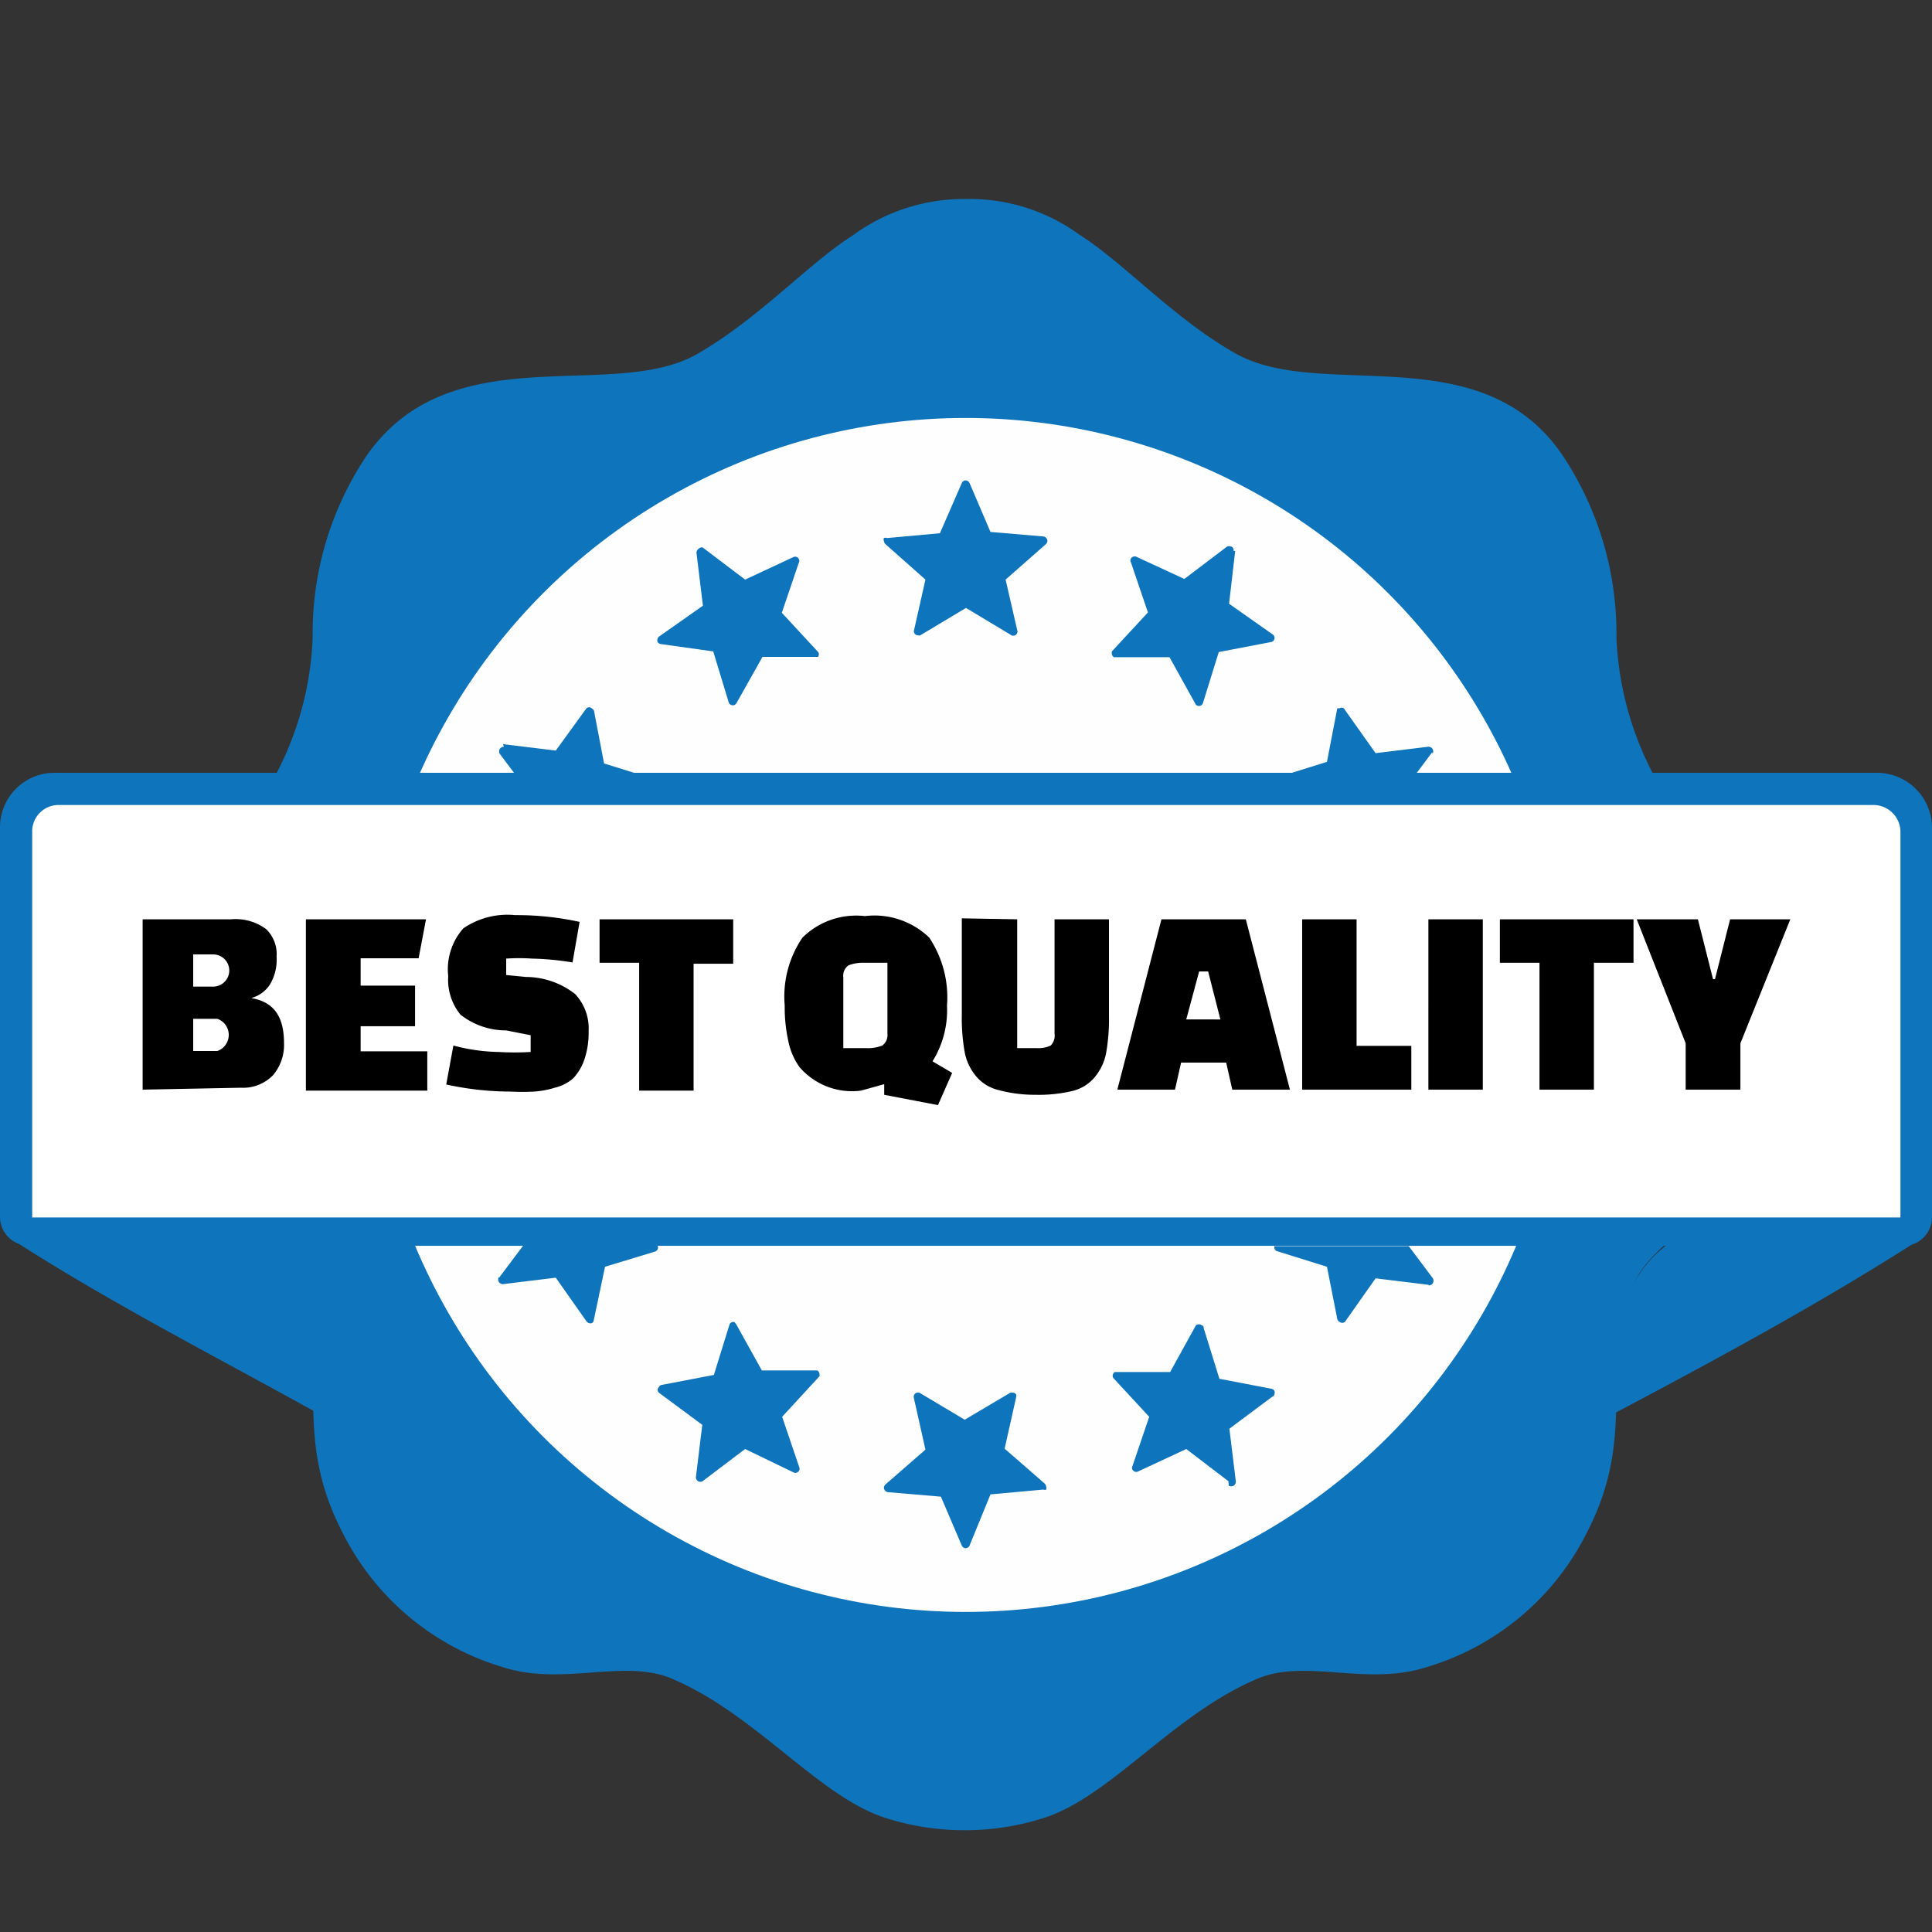
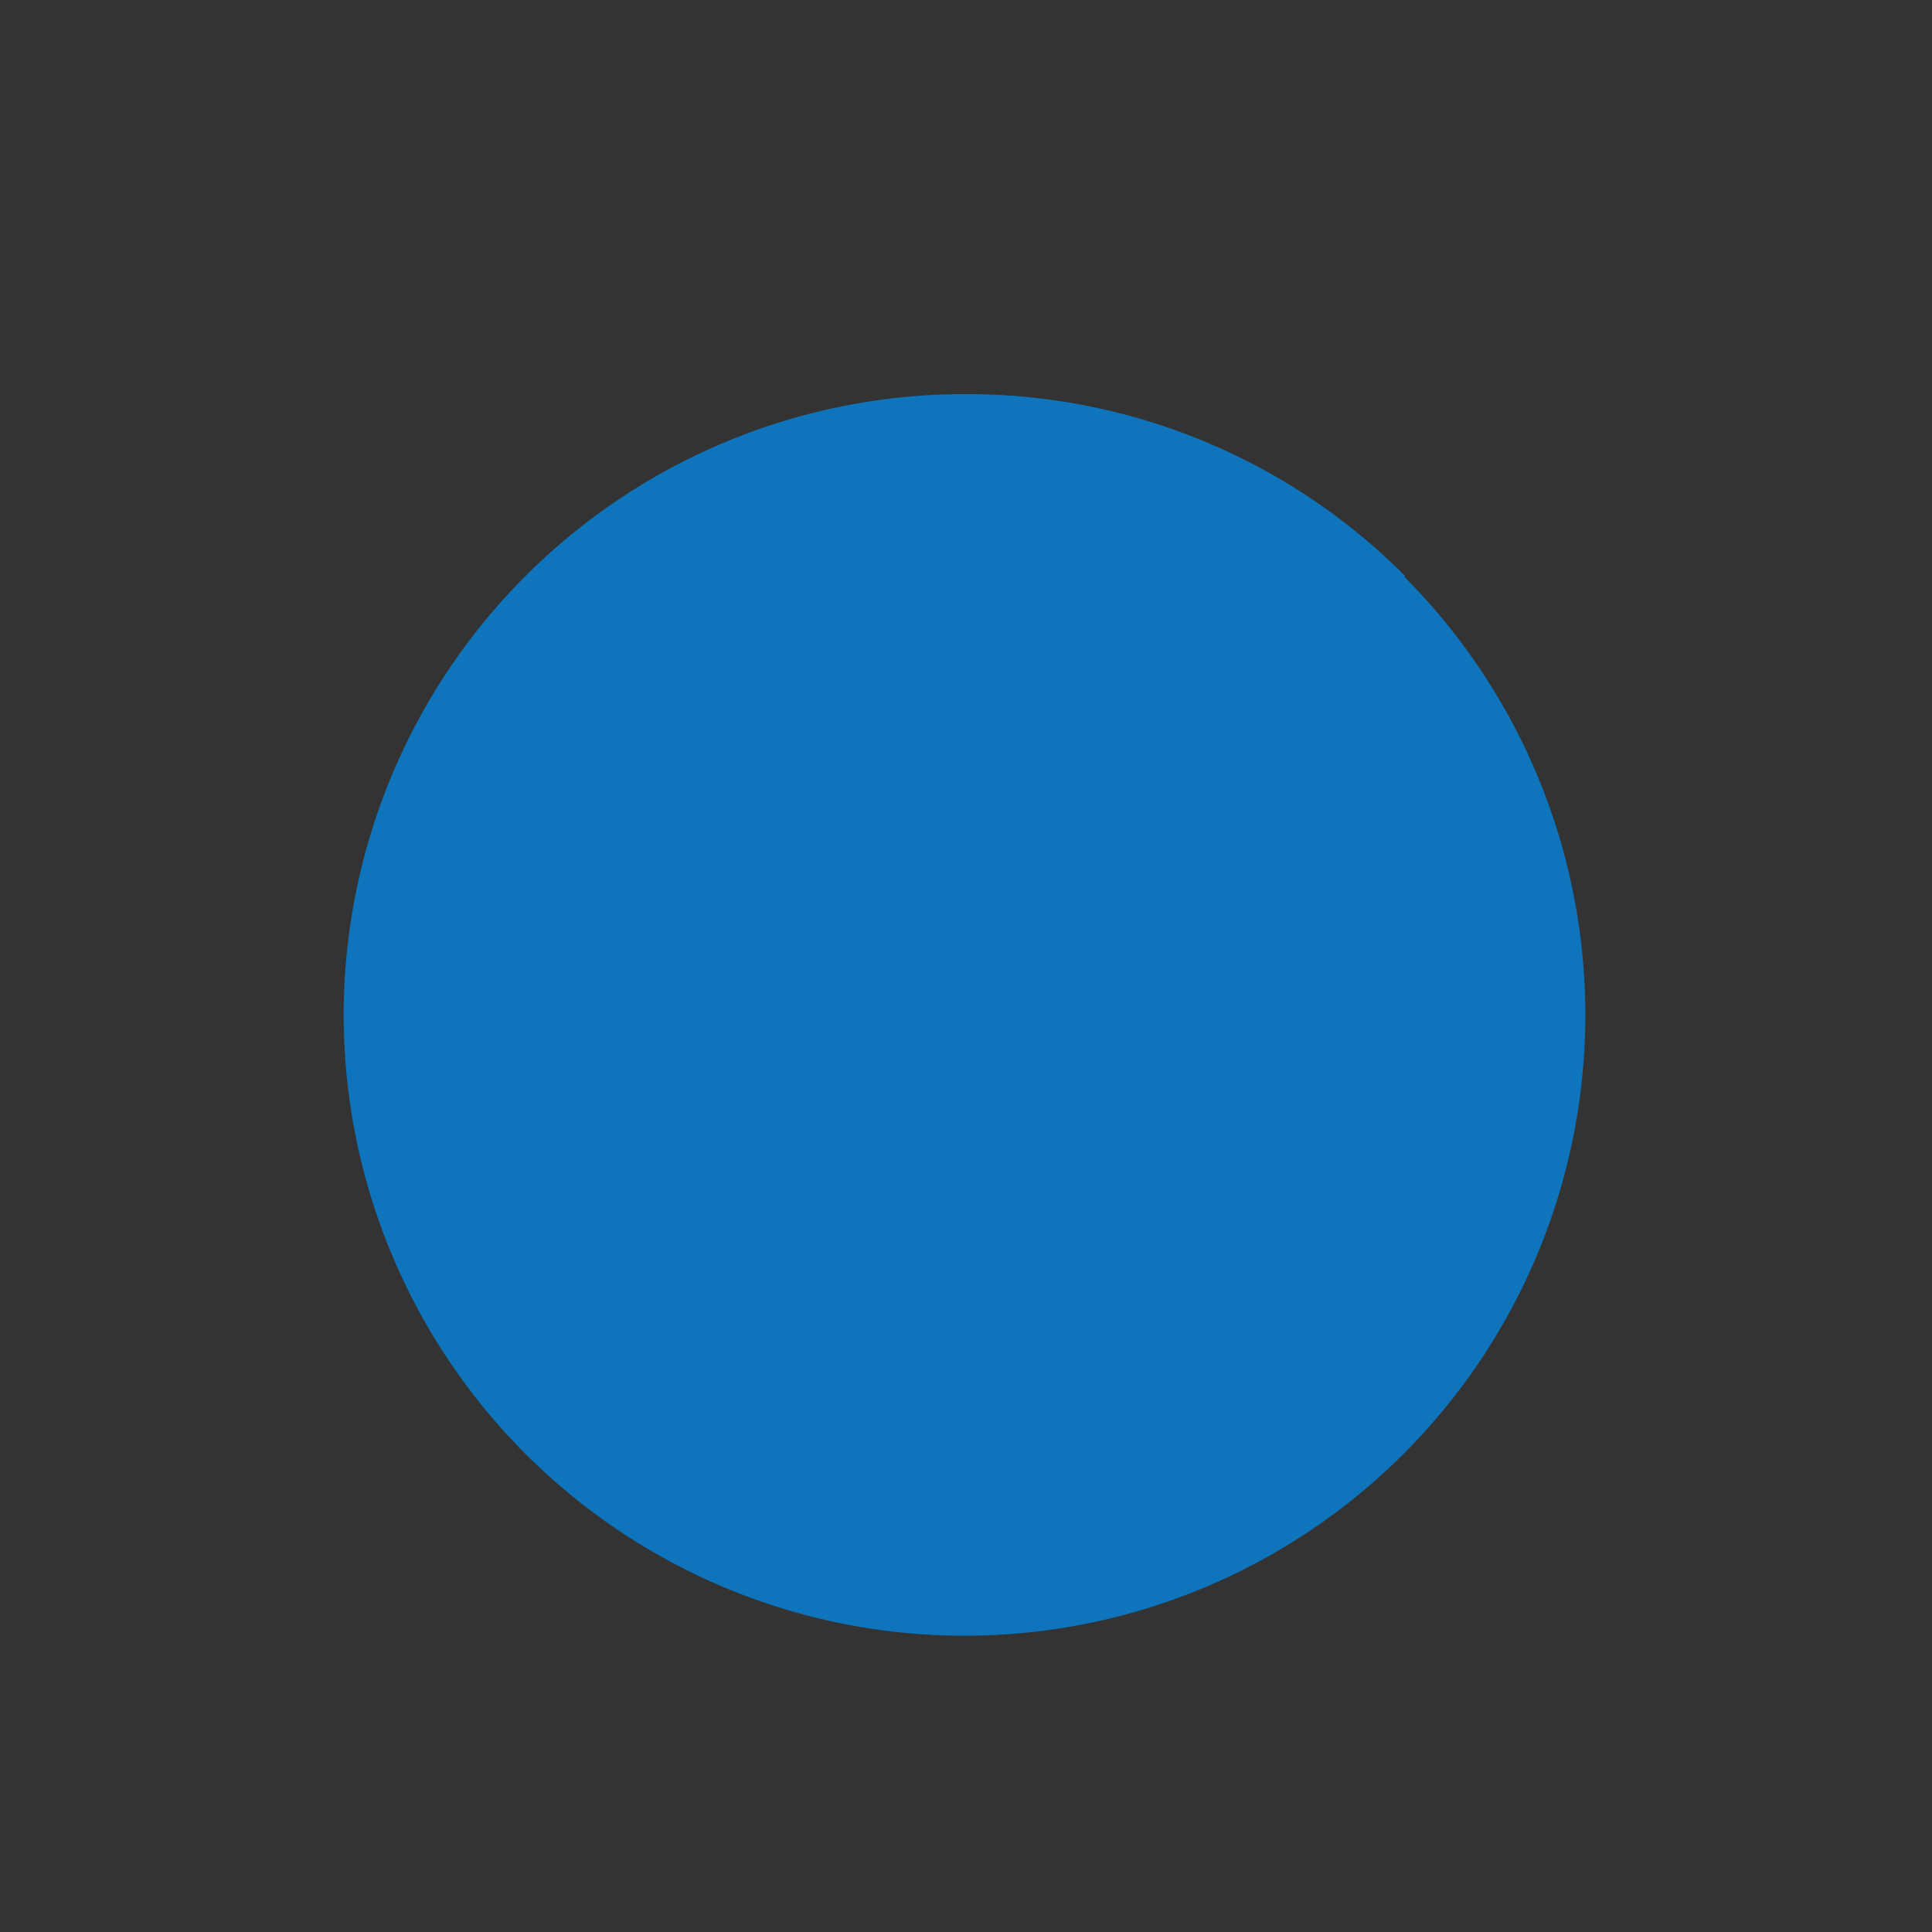
<svg xmlns="http://www.w3.org/2000/svg" id="a9698764-e25b-4361-bc5f-63c23da265a0" data-name="Layer 1" viewBox="0 0 60 60">
  <rect x="0" y="0" width="60" height="60" fill="#333333" stroke="none" />
  <defs>
    <style>.a8a86a22-9bfc-452a-8df6-3996d6094f64,.abdc05b4-4376-4b48-90d2-19cda9cf2aa4{fill:#0e74bb;}.abdc05b4-4376-4b48-90d2-19cda9cf2aa4,.e8a975e9-5ae0-4dcf-a693-ce6c6c8b1b72{fill-rule:evenodd;}.ed9051fa-7fb6-46ed-b55c-eaec69800afb{fill:#fefefe;}.e8a975e9-5ae0-4dcf-a693-ce6c6c8b1b72{fill:#fff;}</style>
  </defs>
  <title>deliver premium quality</title>
-   <path class="abdc05b4-4376-4b48-90d2-19cda9cf2aa4" d="M30,6.18a5.79,5.79,0,0,1,3.51,1.1c1.38.87,2.92,2.59,4.83,3.68C41,12.5,46,10.38,48.54,14.16a10,10,0,0,1,1.66,5.65,10,10,0,0,0,2.33,6c3.13,4.14,3.78,6.89,2.17,9.75-1.1,1.95-3.41,3-3.94,4.28-1.14,2.63.12,4.61-1.44,7.68a8.17,8.17,0,0,1-5,4.25c-1.88.61-3.76-.27-5.26.36-2.64,1.11-4.58,3.69-6.68,4.34a8.1,8.1,0,0,1-4.84,0c-2.1-.65-4.05-3.23-6.68-4.34-1.5-.63-3.39.25-5.26-.36a8.17,8.17,0,0,1-5-4.25c-1.56-3.07-.3-5-1.44-7.68-.53-1.24-2.84-2.33-3.94-4.28-1.61-2.86-1-5.61,2.16-9.75a9.9,9.9,0,0,0,2.33-6,9.9,9.9,0,0,1,1.67-5.65C14,10.38,19,12.5,21.64,11c1.91-1.09,3.46-2.81,4.83-3.68A5.84,5.84,0,0,1,30,6.18Z" />
  <path class="a8a86a22-9bfc-452a-8df6-3996d6094f64" d="M30,12.24a19.19,19.19,0,0,1,13.63,5.64l0,.05A19.28,19.28,0,1,1,30,12.24Z" />
-   <circle class="ed9051fa-7fb6-46ed-b55c-eaec69800afb" cx="29.99" cy="31.52" r="18.54" />
  <path class="a8a86a22-9bfc-452a-8df6-3996d6094f64" d="M21.61,45.89l.2-1.64-1.35-1a.12.12,0,0,1,0-.17.13.13,0,0,1,.09-.07l1.62-.31.49-1.58a0,0,0,0,1,0,0,.13.13,0,0,1,.15-.06h0l.05.06.8,1.44,1.65,0,.07,0a.14.14,0,0,1,.07.11.19.19,0,0,1,0,.07s0,0,0,0L24.29,44l.53,1.56a.14.14,0,0,1,0,.11.13.13,0,0,1-.07.06.12.12,0,0,1-.1,0L23.14,45l-1.32,1a.14.14,0,0,1-.14,0,.15.15,0,0,1-.07-.13ZM15.5,39.68l.75-1h4.17a.15.15,0,0,1,0,.13l-.05.05,0,0-1.58.48L18.44,41a.11.11,0,0,1-.06.09.15.15,0,0,1-.09,0,.16.16,0,0,1-.08-.06l-.95-1.35-1.64.2a.15.15,0,0,1-.13-.07.16.16,0,0,1,0-.15Zm28.86.22-1.64-.2-.95,1.35a.13.13,0,0,1-.17,0,.13.13,0,0,1-.07-.09l-.32-1.62-1.57-.49h0a.13.13,0,0,1-.06-.15v0h4.17l.75,1a.16.16,0,0,1,0,.15.15.15,0,0,1-.13.07ZM38.15,46l-1.31-1-1.5.7a.13.13,0,0,1-.17-.06.11.11,0,0,1,0-.11L35.69,44l-1.12-1.21,0,0a.14.14,0,0,1,.05-.18l.07,0,1.65,0,.8-1.45a.14.14,0,0,1,.18,0s.06,0,.06.08l.49,1.58,1.62.31a.13.13,0,0,1,.09.07.13.13,0,0,1,0,.09s0,.06-.06.08l-1.34,1,.2,1.64a.15.15,0,0,1-.07.13.16.16,0,0,1-.15,0Zm-8.28,2-.65-1.52-1.65-.14a.15.15,0,0,1-.12-.13.16.16,0,0,1,.05-.11l1.24-1.08-.36-1.61a.13.13,0,0,1,.1-.16h0l.07,0,1.41.84,1.42-.84.07,0a.13.13,0,0,1,.11.06.19.19,0,0,1,0,.07,0,0,0,0,1,0,0l-.36,1.61,1.24,1.08a.16.16,0,0,1,.05.1.13.13,0,0,1,0,.09.11.11,0,0,1-.09,0l-1.64.15L30.11,48a.13.13,0,0,1-.24,0ZM44.48,23.36,44,24H40.12l1.09-.34L41.53,22A.13.13,0,0,1,41.6,22a.11.11,0,0,1,.17.05l.95,1.34,1.64-.2a.15.15,0,0,1,.13.07.16.16,0,0,1,0,.15ZM30.11,15l.65,1.52,1.64.14a.15.15,0,0,1,.13.14.16.16,0,0,1-.05.1L31.23,18l.37,1.61v0a.14.14,0,0,1-.1.13h0l-.07,0L30,18.88l-1.42.85a.1.1,0,0,1-.07,0,.13.13,0,0,1-.13-.13v0L28.74,18,27.5,16.9a.16.16,0,0,1-.05-.1.12.12,0,0,1,0-.09.13.13,0,0,1,.1,0l1.64-.15L29.87,15a.13.13,0,0,1,.17-.07.16.16,0,0,1,.07.07Zm-8.29,2,1.32,1,1.5-.7a.13.13,0,0,1,.17.06.14.14,0,0,1,0,.11l-.53,1.56,1.12,1.21,0,0a.12.12,0,0,1,0,.16s0,0,0,0l-.08,0-1.64,0-.81,1.44a.13.13,0,0,1-.17.05.13.13,0,0,1-.07-.08l-.48-1.58L20.51,20a.13.13,0,0,1-.09-.07.15.15,0,0,1,0-.09.16.16,0,0,1,.06-.08l1.35-.95-.2-1.64a.15.15,0,0,1,.07-.13A.14.14,0,0,1,21.82,17Zm-6.2,6.11,1.64.2L18.21,22a.12.12,0,0,1,.17,0,.13.13,0,0,1,.07.09l.31,1.62,1.09.34H16l-.48-.64a.16.16,0,0,1,0-.15.15.15,0,0,1,.13-.07Zm22.74-6-.19,1.64,1.35.95a.13.13,0,0,1-.05.24l-1.62.31-.49,1.58a.13.13,0,0,1-.16.09h0a.11.11,0,0,1-.08-.07l-.8-1.44-1.65,0-.07,0a.12.12,0,0,1-.07-.11.19.19,0,0,1,0-.07,0,0,0,0,1,0,0l1.12-1.21-.53-1.56a.11.11,0,0,1,0-.11.11.11,0,0,1,.07-.06.12.12,0,0,1,.1,0l1.49.69,1.32-1a.16.16,0,0,1,.15,0,.12.12,0,0,1,.06.13Z" />
-   <path class="abdc05b4-4376-4b48-90d2-19cda9cf2aa4" d="M59.39,38.64c-3,1.91-6.2,3.64-9.44,5.35,0-2.74.56-4.36,1.78-5.3H8.27c1.22.94,1.81,2.56,1.78,5.3C6.87,42.22,3.54,40.52.59,38.63A.89.89,0,0,1,0,37.8V25.7A1.69,1.69,0,0,1,1.72,24H58.28A1.71,1.71,0,0,1,60,25.69V37.8a.89.89,0,0,1-.59.84Z" />
-   <path class="e8a975e9-5ae0-4dcf-a693-ce6c6c8b1b72" d="M1.8,25H58.2a.84.84,0,0,1,.82.81v12H1V25.78A.82.82,0,0,1,1.8,25Z" />
-   <path d="M4.43,33.84V28.55H7.17a1.6,1.6,0,0,1,1.09.3,1.08,1.08,0,0,1,.33.86,1.51,1.51,0,0,1-.21.87,1,1,0,0,1-.56.41V31c.69.12,1,.58,1,1.39a1.45,1.45,0,0,1-.34,1,1.29,1.29,0,0,1-1,.39Zm2.35-2.2H6v1h.75a.53.53,0,0,0,0-1Zm-.12-2H6v1h.62a.5.5,0,0,0,0-1Zm6.23,2.23H11.2v.78h2.07v1.22H9.5V28.55h3.73L13,29.76H11.2v.85h1.69Zm.95,1.91.24-1.31a5.82,5.82,0,0,0,1.4.2,8.69,8.69,0,0,0,1,0v-.52L15.72,32a2.28,2.28,0,0,1-1.42-.49,1.7,1.7,0,0,1-.38-1.19,1.92,1.92,0,0,1,.47-1.49A2.43,2.43,0,0,1,16,28.42a9.14,9.14,0,0,1,2,.21l-.22,1.26a8.68,8.68,0,0,0-1.26-.12,6.17,6.17,0,0,0-.8,0v.51l.61.06a2.5,2.5,0,0,1,1.53.53,1.56,1.56,0,0,1,.42,1.16,2.58,2.58,0,0,1-.14.9,1.63,1.63,0,0,1-.34.56,1.33,1.33,0,0,1-.57.29,2.84,2.84,0,0,1-.64.12,6.91,6.91,0,0,1-.73,0,9.38,9.38,0,0,1-2-.22Zm8.93-3.85H21.54v3.94H19.85V29.9H18.62V28.55h4.15V29.9Zm4.69,3.74-.72.2a2.15,2.15,0,0,1-1.91-.73,2.08,2.08,0,0,1-.35-.82,4.82,4.82,0,0,1-.11-1.09,3.25,3.25,0,0,1,.55-2.11,2.37,2.37,0,0,1,1.94-.67,2.45,2.45,0,0,1,2,.67,3.35,3.35,0,0,1,.55,2.11,3,3,0,0,1-.45,1.73l.61.36-.44,1L27.46,34v-.33Zm-1.27-1.12h.71a1.2,1.2,0,0,0,.5-.08.4.4,0,0,0,.16-.37v-2.2h-.71a1.23,1.23,0,0,0-.5.08.39.39,0,0,0-.16.37v2.2Zm5.4-4v4h.6a.9.9,0,0,0,.44-.08.44.44,0,0,0,.12-.37V28.55h1.69v3a6,6,0,0,1-.09,1.16,1.64,1.64,0,0,1-.35.74,1.3,1.3,0,0,1-.69.43,4.55,4.55,0,0,1-1.15.12A4.38,4.38,0,0,1,31,33.85a1.3,1.3,0,0,1-.69-.43,1.64,1.64,0,0,1-.35-.74,6,6,0,0,1-.09-1.16v-3Zm4.9,5.29H34.7l1.37-5.29h2.62l1.37,5.29H38.27L38.08,33h-1.4l-.19.84Zm.75-3.67-.4,1.49H37.9l-.38-1.49Zm6.59,3.67H40.44V28.55h1.69v3.93h1.7v1.36Zm.53,0V28.55h1.69v5.29Zm6.37-3.94H49.5v3.94H47.81V29.9H46.58V28.55h4.15V29.9Zm2-1.35.47,1.86h.06l.47-1.86h1.87L54.05,32.4v1.44h-1.7V32.4l-1.52-3.85Z" />
</svg>